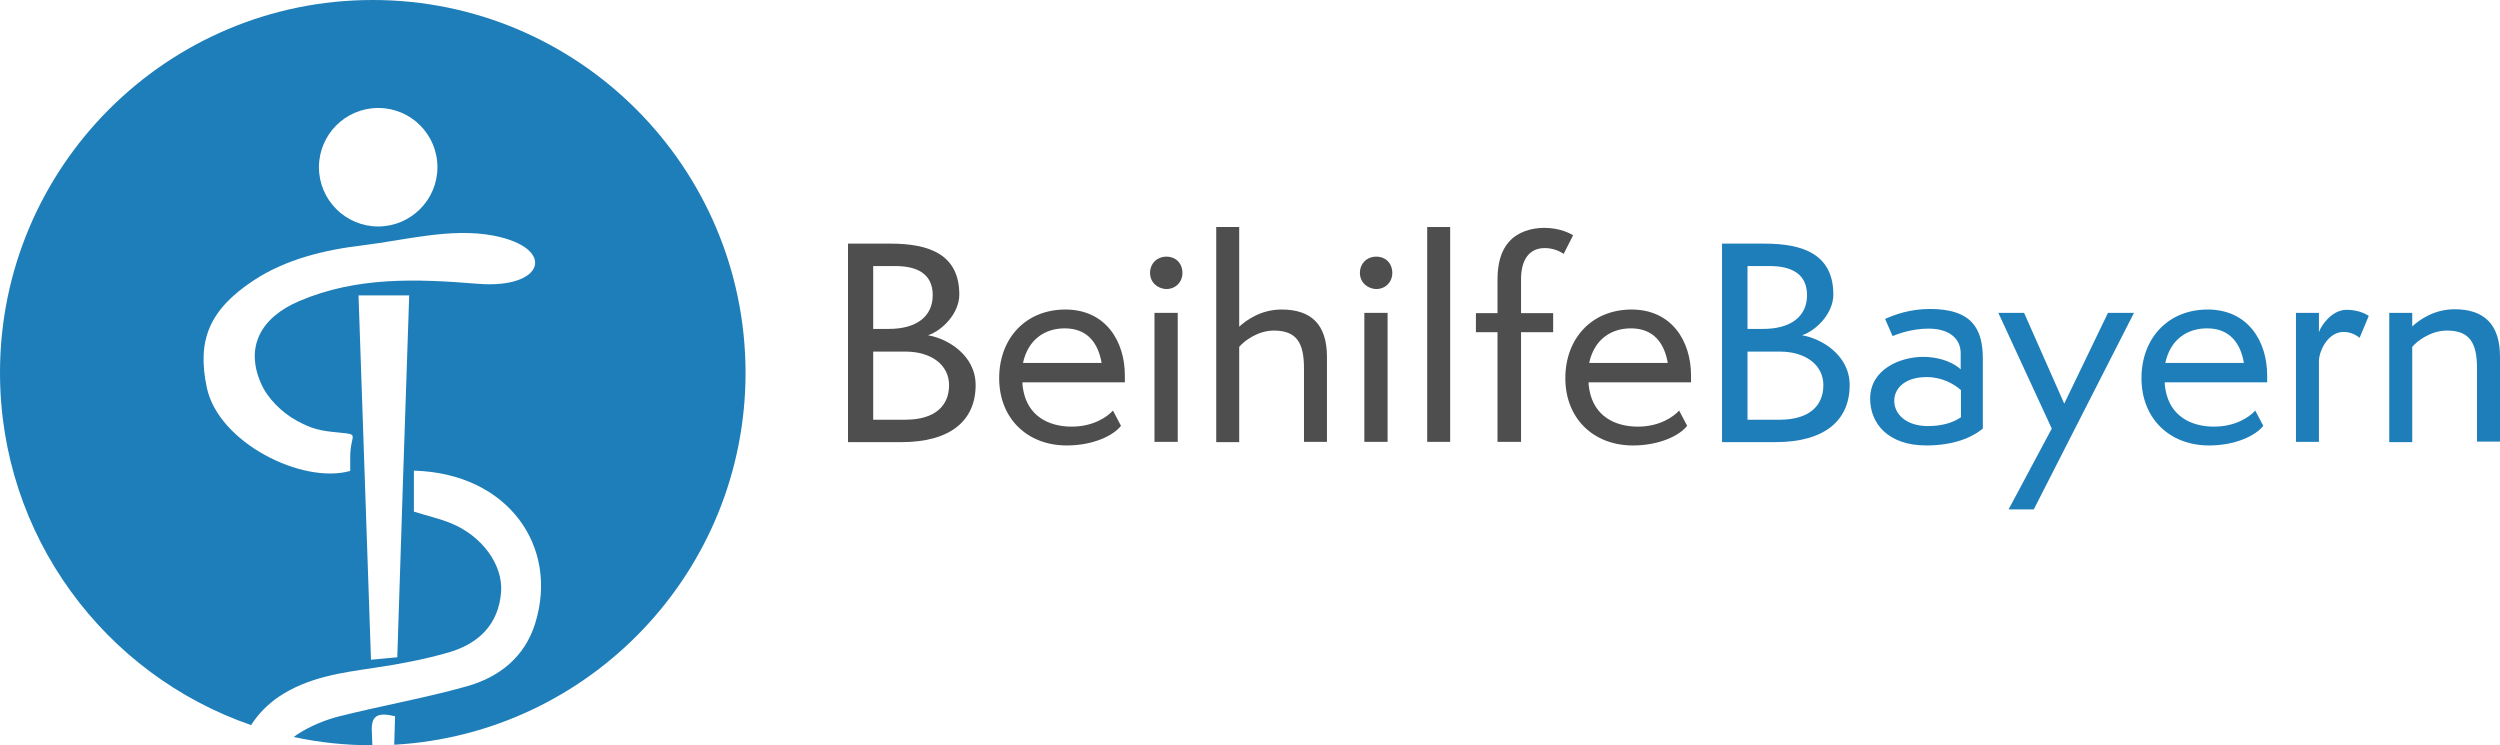
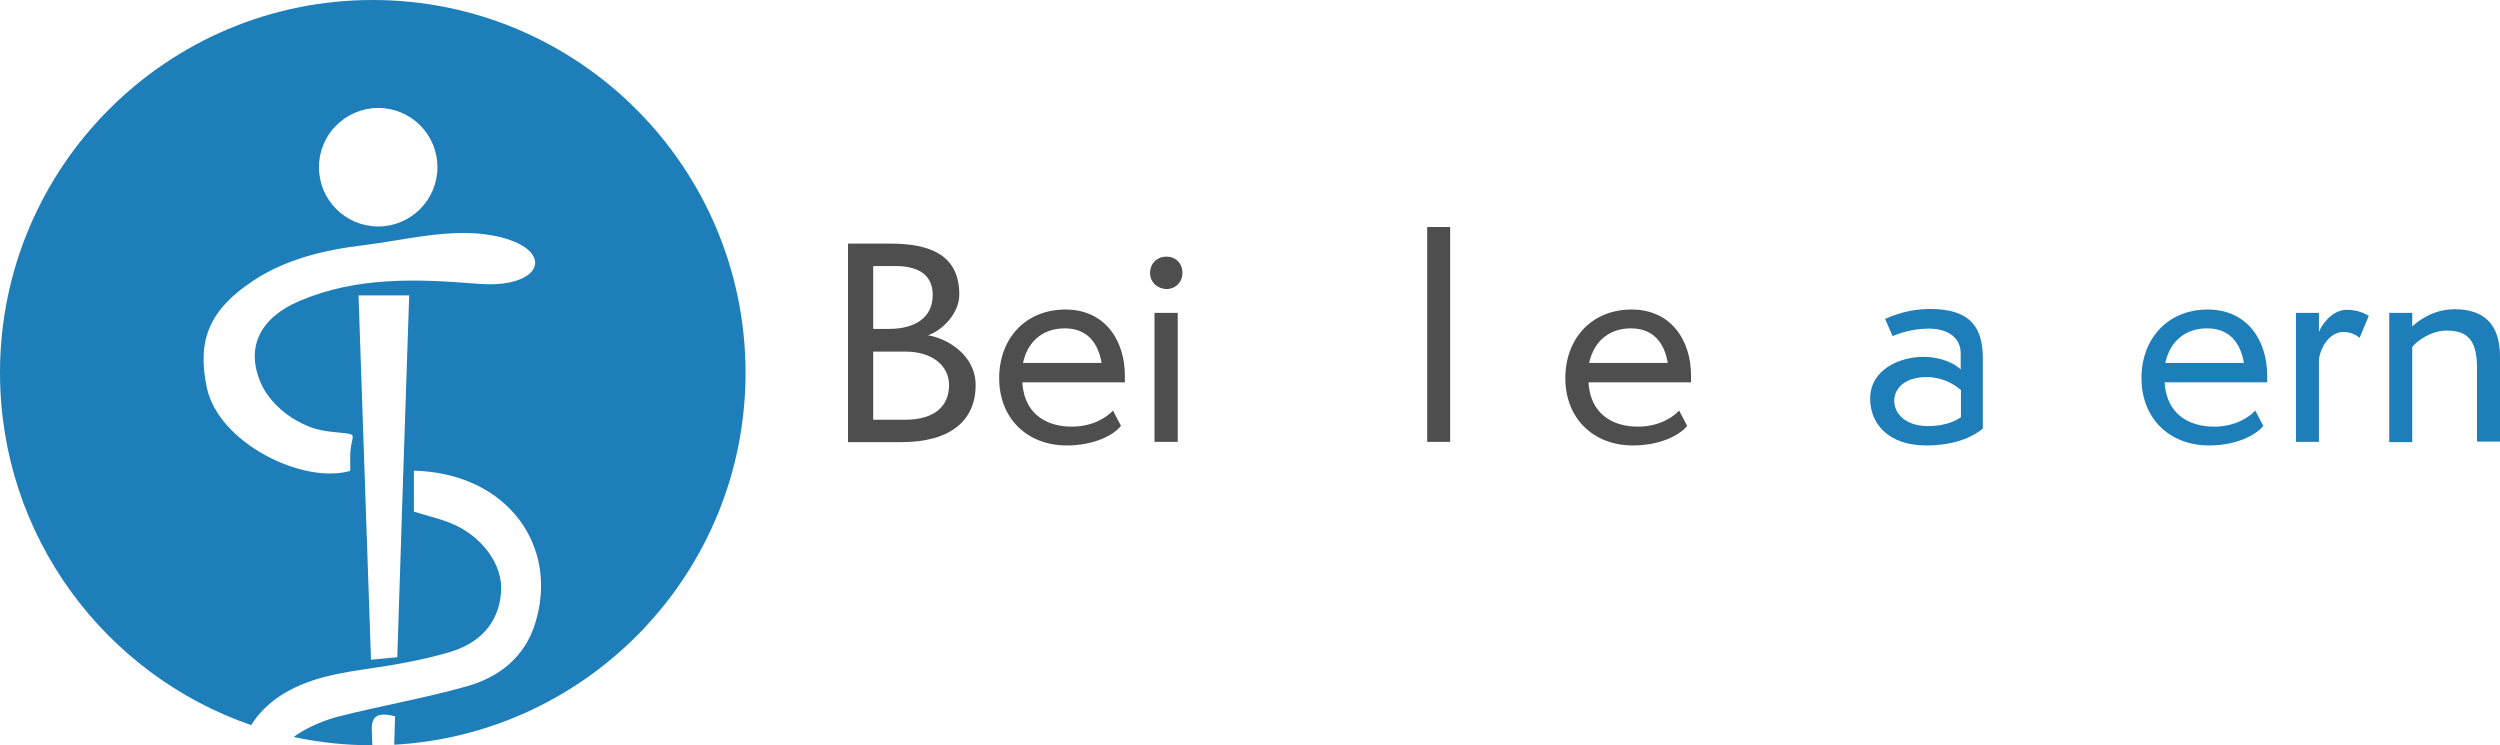
<svg xmlns="http://www.w3.org/2000/svg" version="1.1" id="Ebene_1" x="0px" y="0px" width="903px" height="269.2px" viewBox="0 0 903 269.2" style="enable-background:new 0 0 903 269.2;" xml:space="preserve">
  <style type="text/css">
	.st0{fill:#1E7EB9;}
	.st1{fill:#4E4E4E;}
</style>
  <path class="st0" d="M134.6,0C60.3,0,0,60.3,0,134.6c0,59,37.9,109.1,90.7,127.3c2.6-4.1,6.1-7.6,10.1-10.3  c10.5-7,22.4-8.6,34.5-10.4c8.9-1.3,17.9-3,26.6-5.5c10.8-3.1,18.2-10,19.1-21.9c0.7-9.9-7-20.3-18.1-24.8  c-4.2-1.7-8.6-2.7-13.4-4.2V170c33.9,0.9,52.5,27.3,43.8,55.2c-3.8,12.2-13,19.4-24.7,22.7c-15.3,4.3-30.9,7-46.3,10.9  c-5,1.3-10.1,3.4-14.5,6.2c-0.6,0.4-1.2,0.8-1.7,1.2c9.2,2,18.7,3,28.4,3c-0.1-1.7-0.1-3.4-0.2-5.2c-0.2-5.5,2-6.8,8.4-5.3  c-0.1,3.4-0.2,6.8-0.3,10.3c70.7-4,126.9-62.6,126.9-134.4C269.2,60.3,208.9,0,134.6,0L134.6,0z M143.5,237.4  c-3.3,0.3-6,0.6-9.5,0.9c-1.5-44-3-87.4-4.5-131.6h18.3C146.3,150.3,144.9,193.8,143.5,237.4z M172.6,102.5  c-22.3-1.8-43.7-2.6-64.4,6.2c-14.2,6-19.6,16.7-14,29.6c2.3,5.5,7.6,10.7,12.9,13.6c5.4,3,8.5,3.7,14.9,4.3  c8.4,0.8,4.5,0.3,4.5,8.9v5c-17.3,4.9-47.6-10.2-51.8-30.1c-3.6-17,0.8-28.1,16.9-38.7c11.6-7.7,25.9-11.1,39.5-12.7  c15.5-1.9,31.8-6.4,47.1-3.5C201.2,89.5,196.8,104.5,172.6,102.5L172.6,102.5z M158,60.4c0,11.8-9.6,21.4-21.4,21.4  c-11.8,0-21.4-9.6-21.4-21.4c0-11.8,9.6-21.4,21.4-21.4C148.5,39,158,48.6,158,60.4z" />
  <path class="st1" d="M306.3,159.6V88h15.4c13.8,0,24.8,3.8,24.8,18.4c0,6.7-6,12.9-11.3,14.7c7.1,1.2,17.2,7.2,17.2,18  c0,12.8-9.1,20.6-26.8,20.6H306.3z M321.1,118.8c9.8,0,15.8-4.4,15.8-12.2c0-7.8-5.8-10.5-13.5-10.5h-8v22.7H321.1z M327,151.6  c10.8,0,15.8-5.1,15.8-12.5c0-7.2-6.3-12.1-15.7-12.1h-11.7v24.6H327z" />
  <path class="st1" d="M404.9,153.8c-2.7,3.5-10,7.1-19.6,7.1c-14.2,0-24.4-9.7-24.4-24.3c0-14.5,9.7-24.8,23.9-24.8  c14.6,0,21.5,11.5,21.5,23.8v2.5h-37c0,1.1,0.2,2.3,0.3,2.8c1.7,9.4,9.2,13.2,17.5,13.2c7.8,0,12.8-3.5,14.9-5.8L404.9,153.8z   M397.9,131.1c-1.2-7.1-5.1-12.5-13.3-12.5c-7,0-13.2,3.8-15.1,12.5H397.9z" />
  <path class="st1" d="M415.4,98.6c0-3.5,2.6-5.9,5.9-5.9c3.5,0,5.8,2.5,5.8,5.9c0,3.3-2.5,5.8-5.8,5.8  C418,104.3,415.4,101.9,415.4,98.6z M417,159.6V113h8.4v46.6H417z" />
-   <path class="st1" d="M471,159.6v-26.5c0-9.1-2.5-13.7-10.9-13.7c-5.7,0-10.7,3.7-12.5,5.9v34.4h-8.3V82h8.3v36  c2.5-2.3,7.8-6.2,15.3-6.2c10.5,0,16.4,5.2,16.4,17.1v30.7H471z" />
-   <path class="st1" d="M491.2,98.6c0-3.5,2.6-5.9,5.9-5.9c3.5,0,5.8,2.5,5.8,5.9c0,3.3-2.5,5.8-5.8,5.8  C493.8,104.3,491.2,101.9,491.2,98.6z M492.8,159.6V113h8.4v46.6H492.8z" />
  <path class="st1" d="M515.5,159.6V82h8.3v77.6H515.5z" />
-   <path class="st1" d="M540.9,159.6v-39.6h-7.8v-6.9h7.8v-12.2c0-5.7,1.3-10.4,4.1-13.5c3-3.5,7.9-5.1,12.8-5.1  c5.8,0,9.7,2.2,10.4,2.7l-3.4,6.7c-0.7-0.5-3.3-2.1-6.8-2.1c-5.8,0-8.6,4.4-8.6,11.3v12.2H561v6.9h-11.6v39.6H540.9z" />
  <path class="st1" d="M609.4,153.8c-2.7,3.5-10,7.1-19.6,7.1c-14.2,0-24.4-9.7-24.4-24.3c0-14.5,9.7-24.8,23.9-24.8  c14.6,0,21.5,11.5,21.5,23.8v2.5h-37c0,1.1,0.2,2.3,0.3,2.8c1.7,9.4,9.2,13.2,17.5,13.2c7.8,0,12.8-3.5,14.9-5.8L609.4,153.8z   M602.4,131.1c-1.2-7.1-5.1-12.5-13.3-12.5c-7,0-13.2,3.8-15.1,12.5H602.4z" />
-   <path class="st0" d="M622,159.6V88h15.4c13.8,0,24.8,3.8,24.8,18.4c0,6.7-6,12.9-11.3,14.7c7.1,1.2,17.2,7.2,17.2,18  c0,12.8-9.1,20.6-26.8,20.6H622z M636.9,118.8c9.8,0,15.8-4.4,15.8-12.2c0-7.8-5.8-10.5-13.5-10.5h-8v22.7H636.9z M642.8,151.6  c10.8,0,15.8-5.1,15.8-12.5c0-7.2-6.3-12.1-15.7-12.1h-11.7v24.6H642.8z" />
  <path class="st0" d="M716.3,154.7c-4.1,3.5-11,6.2-20.5,6.2c-13.9,0-20.3-8-20.3-16.9c0-10.6,10.8-15.1,19.2-15.1  c4.4,0,9.8,1.2,13.5,4.5v-5.8c0-5.1-3.9-8.9-11.6-8.9c-6.1,0-11.4,2-13,2.7l-2.7-6.2c3.6-1.6,9-3.6,16.2-3.6  c15.2,0,19.1,7.2,19.1,18V154.7z M708.3,140.9c-2.5-2.2-6.8-4.7-12.4-4.7c-7.9,0-11.7,4.1-11.7,8.6c0,4.7,4.2,9.1,12.2,9.1  c5.1,0,9.2-1.3,11.9-3.2V140.9z" />
-   <path class="st0" d="M725.5,184l15.6-29.2L721.8,113h9.3l14.5,32.8l15.8-32.8h9.4l-36.2,71H725.5z" />
  <path class="st0" d="M817.5,153.8c-2.7,3.5-10,7.1-19.6,7.1c-14.2,0-24.4-9.7-24.4-24.3c0-14.5,9.7-24.8,23.9-24.8  c14.6,0,21.5,11.5,21.5,23.8v2.5h-37c0,1.1,0.2,2.3,0.3,2.8c1.7,9.4,9.2,13.2,17.5,13.2c7.8,0,12.8-3.5,14.9-5.8L817.5,153.8z   M810.5,131.1c-1.2-7.1-5.1-12.5-13.3-12.5c-7,0-13.2,3.8-15.1,12.5H810.5z" />
  <path class="st0" d="M829.3,159.6V113h8.3v7c0.7-2.3,4.6-8.1,10-8.1c3.8,0,6.7,1.3,8,2.2l-3.3,7.9c-1.2-0.9-3.1-2.1-5.8-2.1  c-5.4,0-8.6,6.2-8.9,10.2v29.5H829.3z" />
  <path class="st0" d="M894.7,159.6v-26.5c0-9.1-2.5-13.7-10.9-13.7c-5.7,0-10.7,3.7-12.5,5.9v34.4H863V113h8.3v4.9  c2.5-2.3,7.8-6.2,15.3-6.2c10.5,0,16.4,5.3,16.4,17.1v30.7H894.7z" />
</svg>